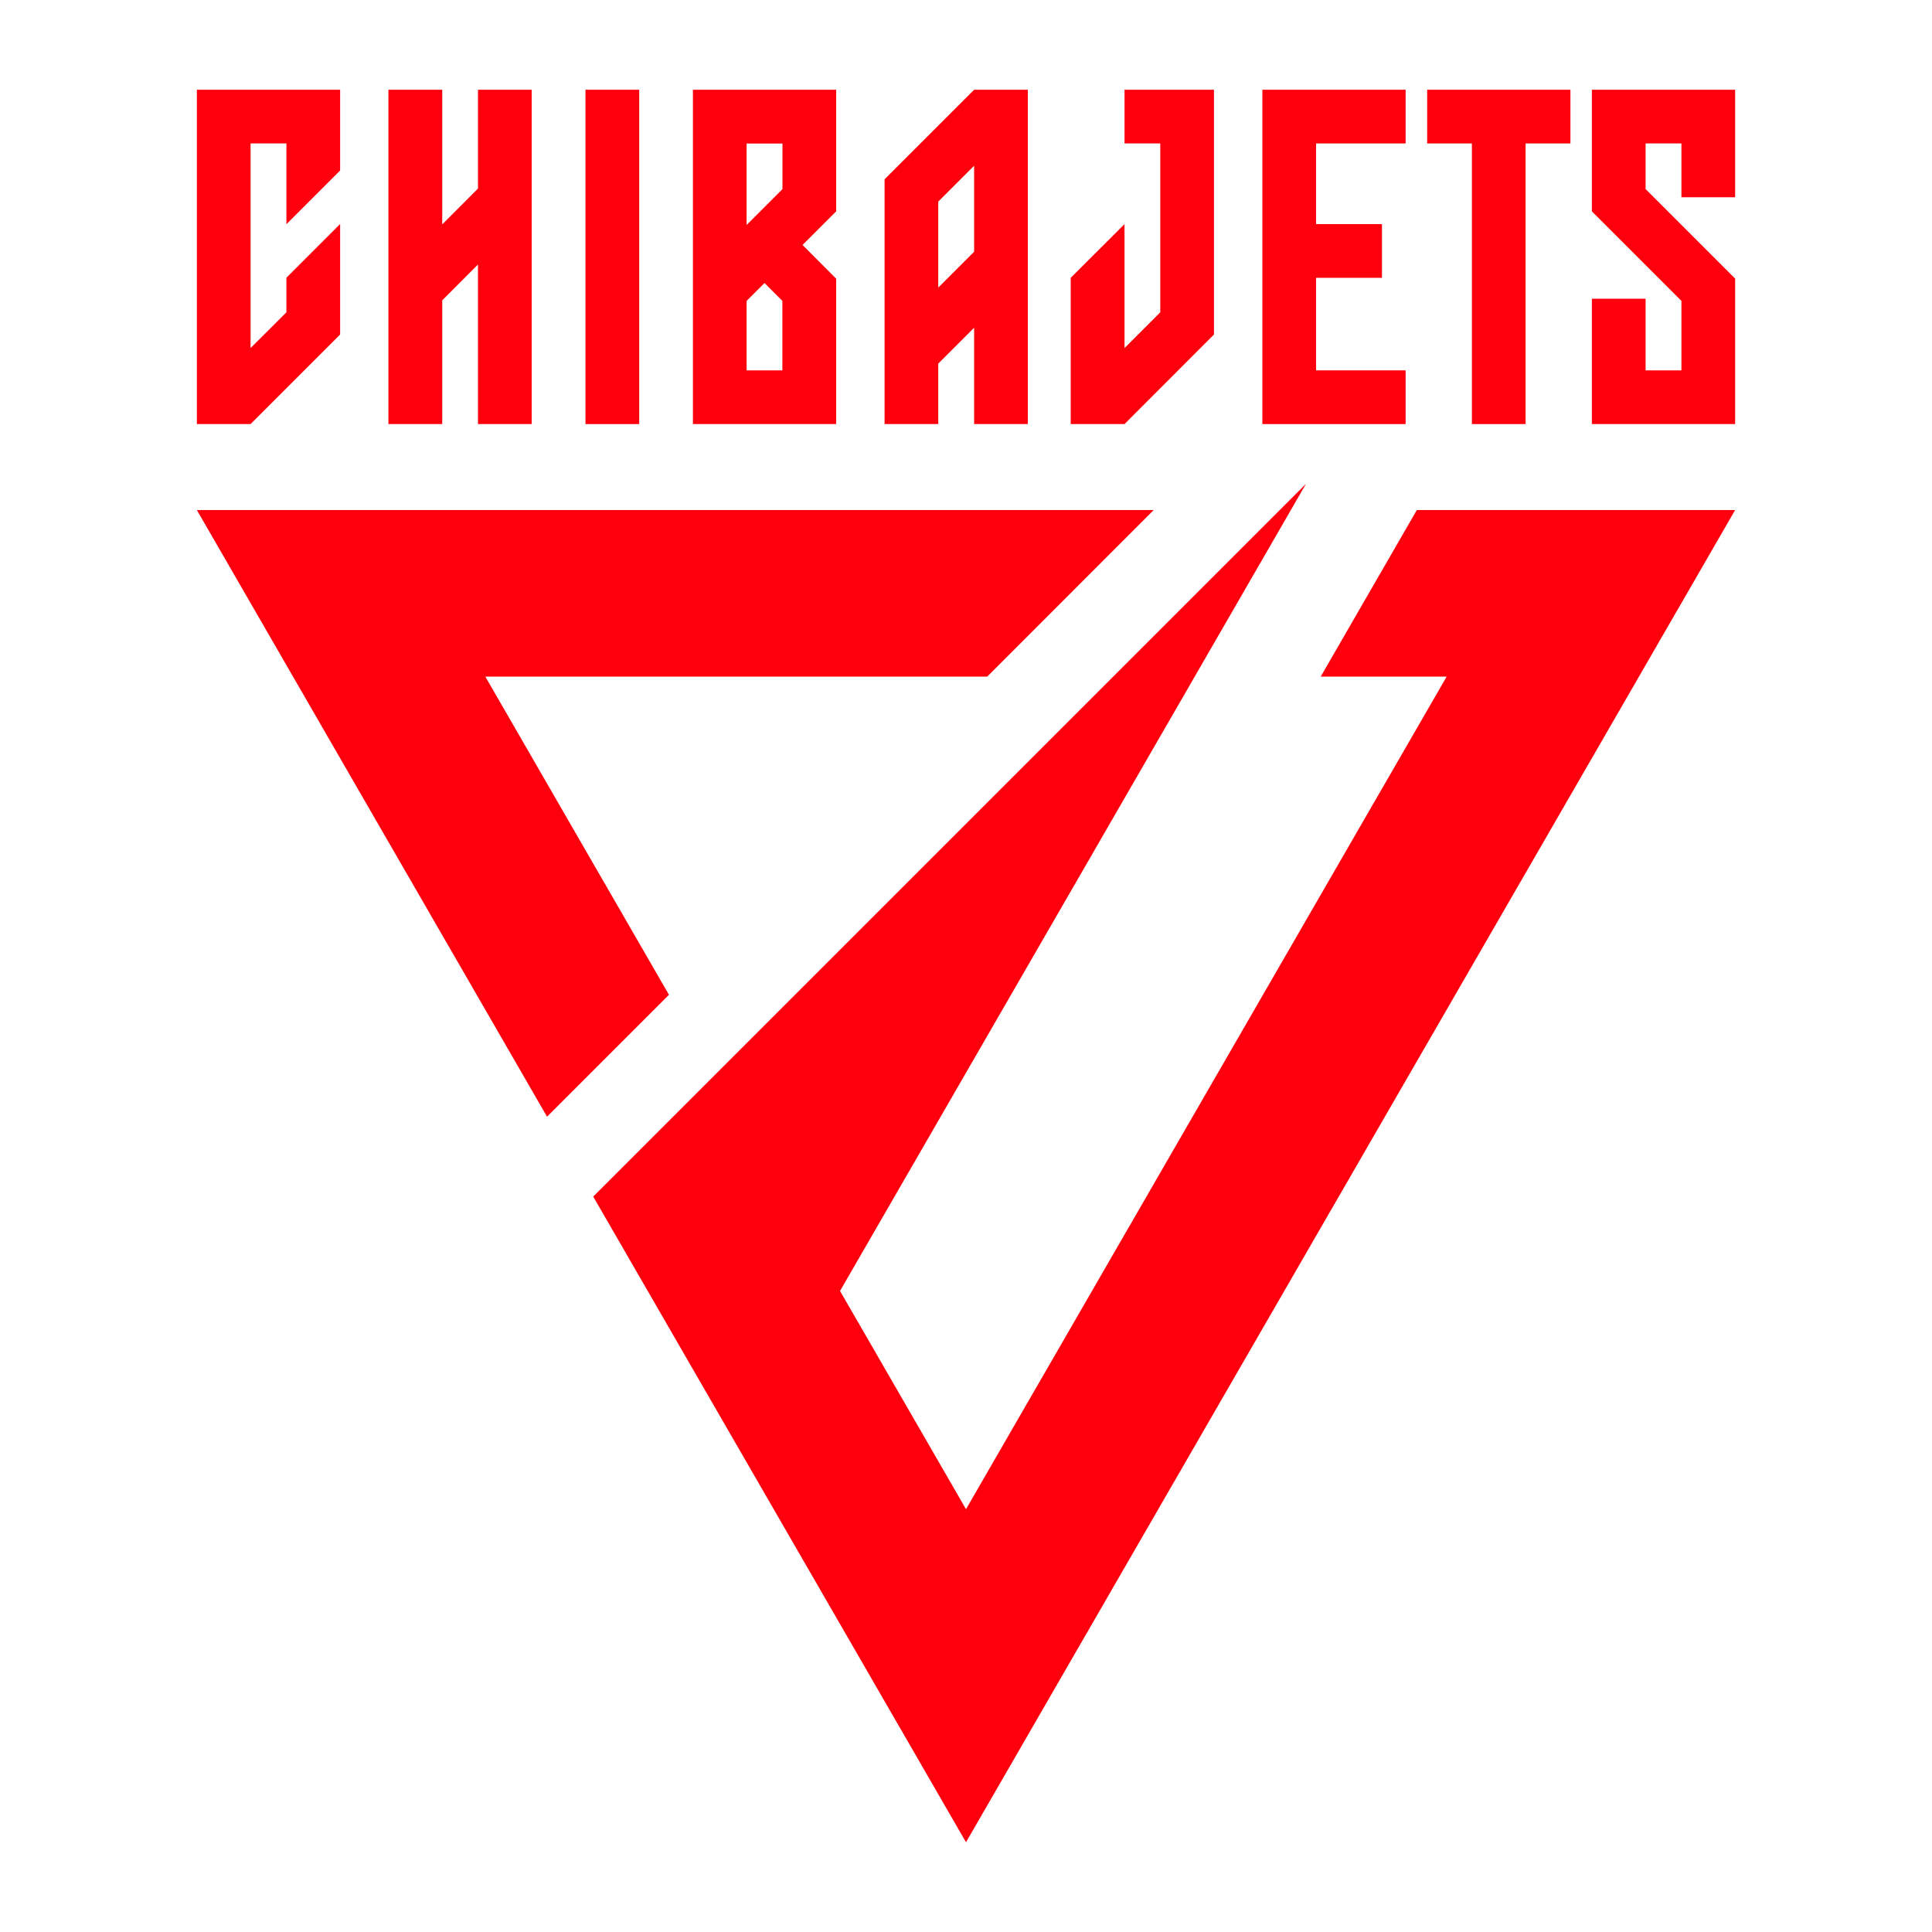
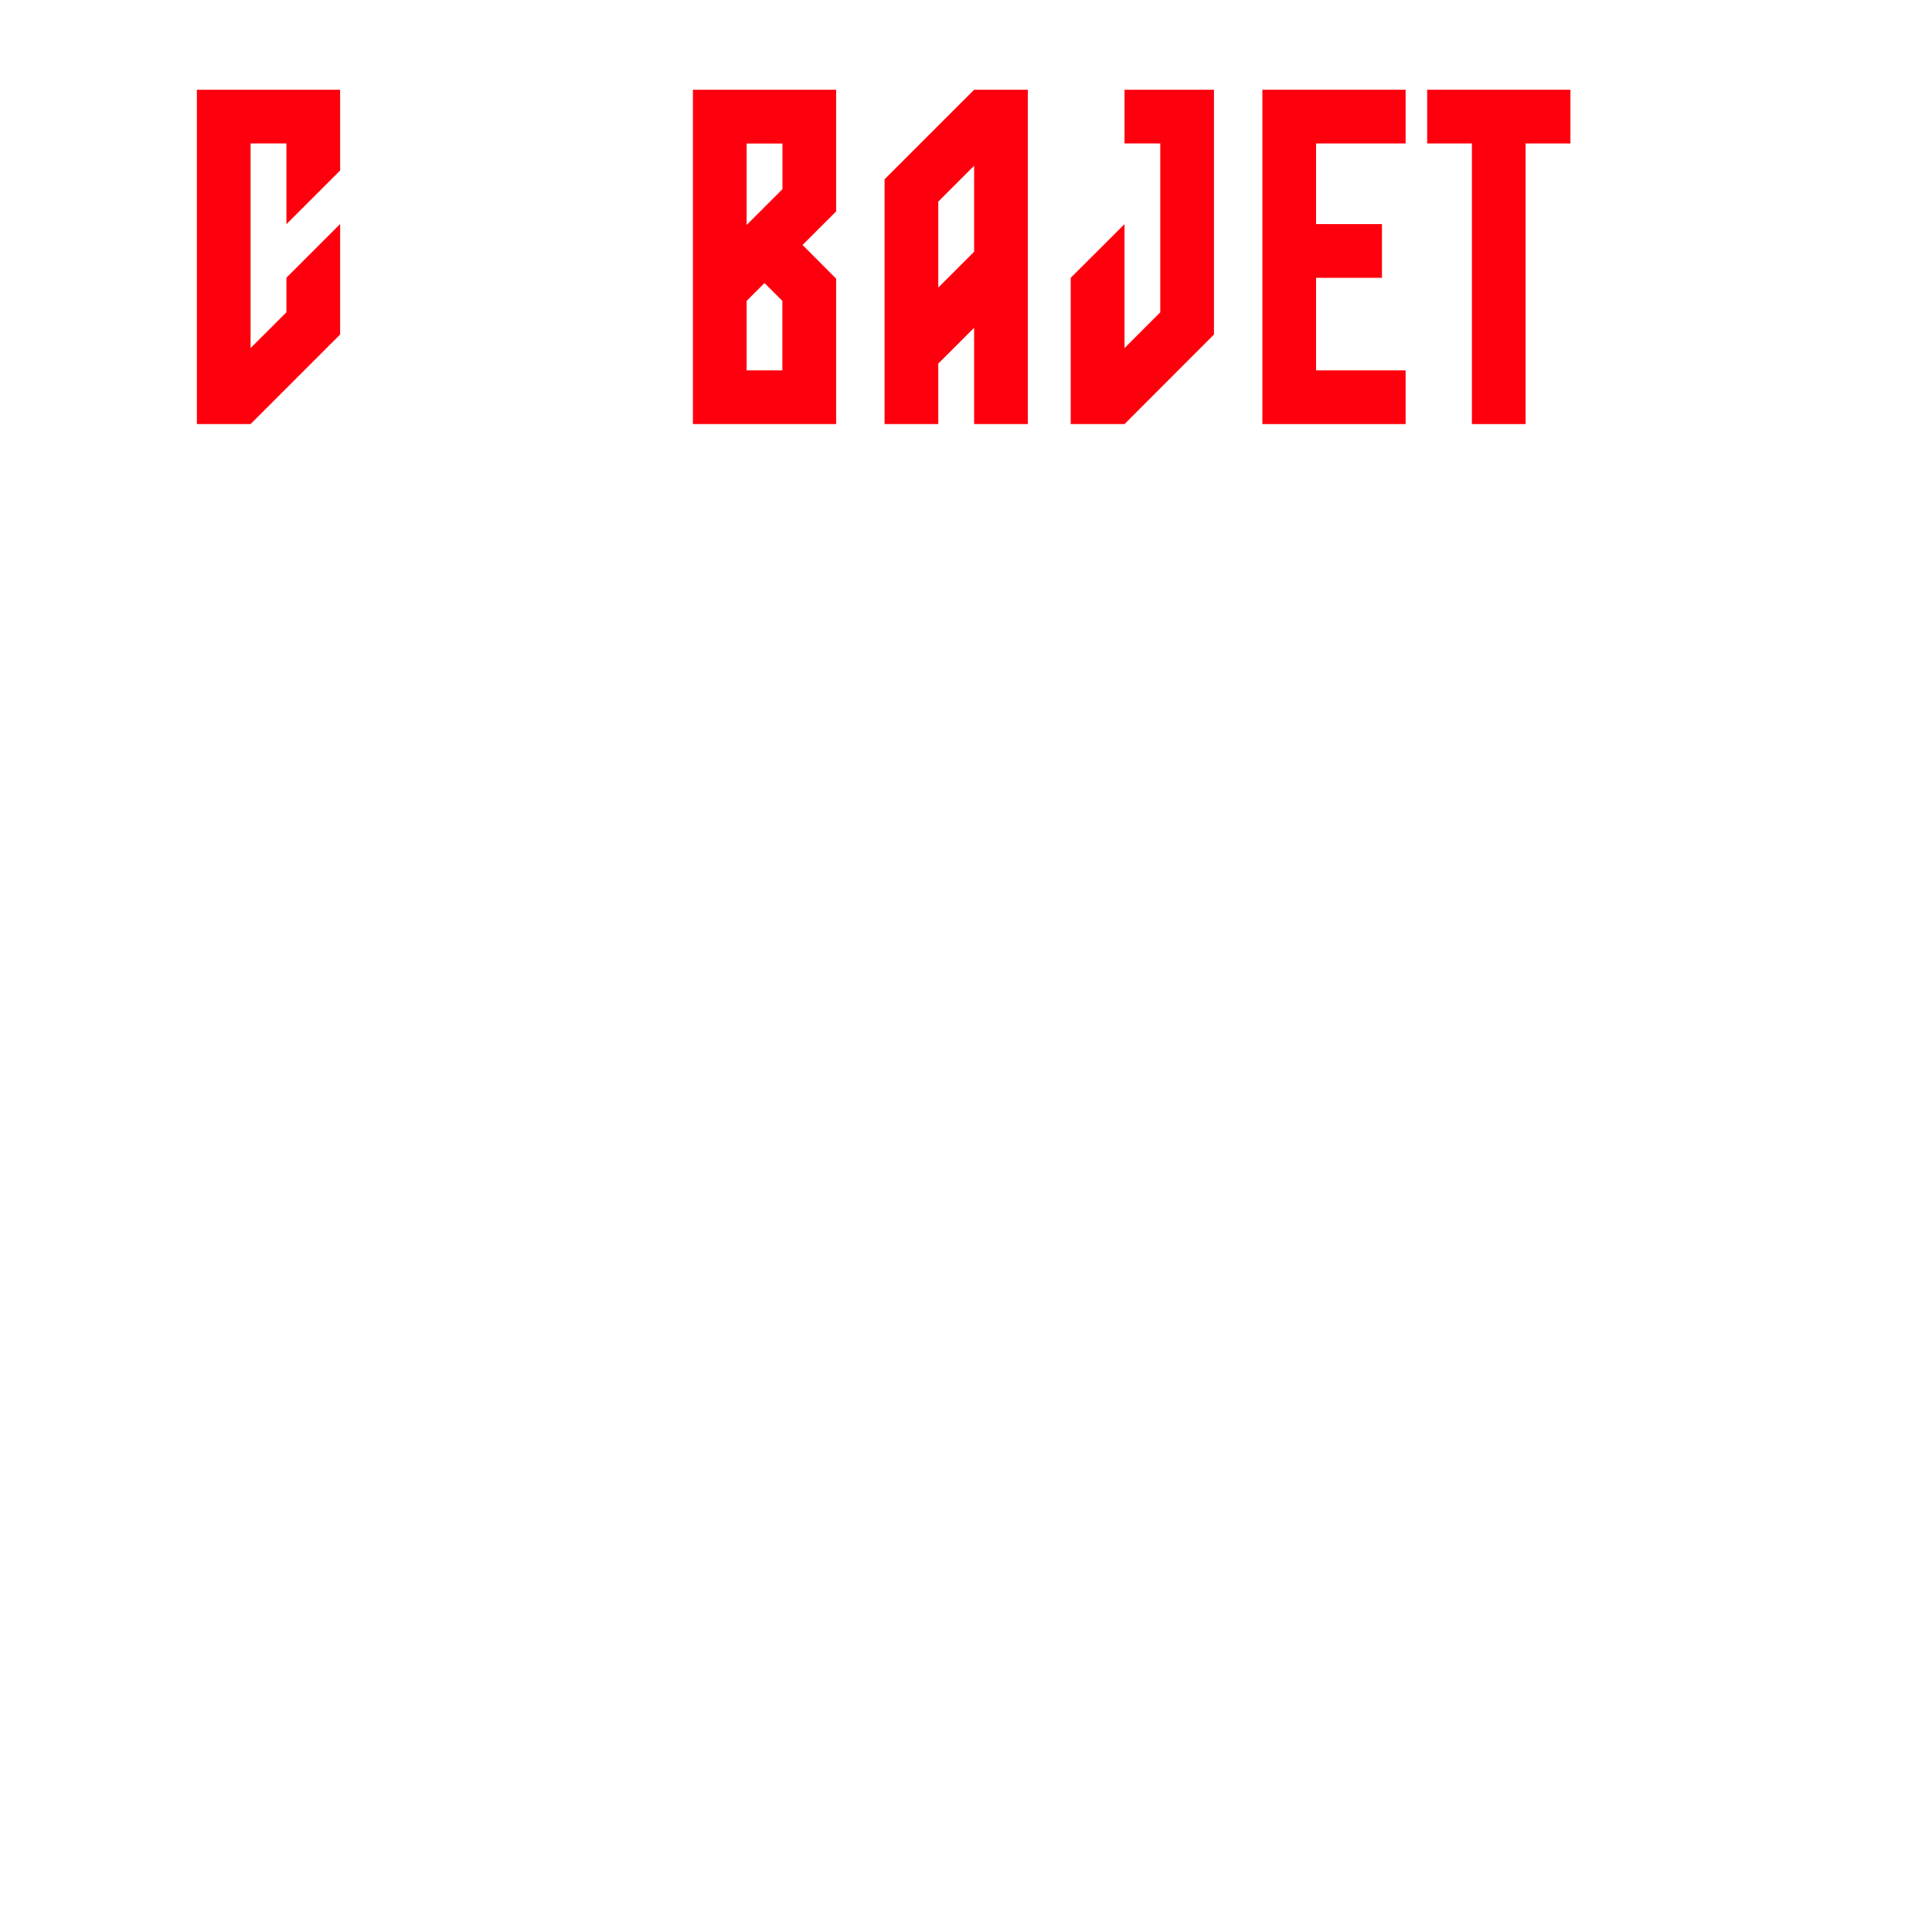
<svg xmlns="http://www.w3.org/2000/svg" id="_レイヤー_1" data-name="レイヤー 1" width="200" height="200" viewBox="0 0 200 200">
  <g>
    <polygon points="145.51 14.85 145.51 9.29 130.68 9.29 130.68 43.9 145.51 43.9 145.51 38.34 136.24 38.34 136.24 28.76 143.06 28.76 143.06 23.2 136.24 23.2 136.24 14.85 145.51 14.85" style="fill: #fe000d; stroke-width: 0px;" />
    <polygon points="162.57 9.29 147.74 9.29 147.74 14.85 152.37 14.85 152.37 43.9 157.93 43.9 157.93 14.85 162.57 14.85 162.57 9.29" style="fill: #fe000d; stroke-width: 0px;" />
-     <polygon points="179.62 28.84 170.35 19.57 170.35 14.85 174.06 14.85 174.06 20.42 179.62 20.42 179.62 9.29 164.79 9.29 164.79 21.88 174.06 31.15 174.06 38.34 170.35 38.34 170.35 30.92 164.79 30.92 164.79 43.9 179.62 43.9 179.62 28.84" style="fill: #fe000d; stroke-width: 0px;" />
    <polygon points="125.67 34.63 125.67 9.29 116.41 9.29 116.41 14.85 120.11 14.85 120.11 32.33 116.41 36.03 116.41 23.2 110.84 28.76 110.84 43.9 116.41 43.9 125.67 34.63" style="fill: #fe000d; stroke-width: 0px;" />
    <path d="m100.84,9.29l-9.27,9.27v25.34s5.56,0,5.56,0v-6.26s3.71-3.71,3.71-3.71v9.97s5.56,0,5.56,0V9.29s-5.56,0-5.56,0Zm-3.71,20.48v-8.9s3.71-3.71,3.71-3.71v8.9s-3.71,3.71-3.71,3.71Z" style="fill: #fe000d; stroke-width: 0px;" />
    <polygon points="35.21 23.19 29.65 28.75 29.65 32.33 25.94 36.03 25.94 14.85 29.65 14.85 29.65 23.21 35.21 17.65 35.21 9.29 20.38 9.29 20.38 43.9 25.94 43.9 35.21 34.63 35.21 23.19" style="fill: #fe000d; stroke-width: 0px;" />
    <path d="m83.08,25.36l3.48-3.48v-12.59s-14.83,0-14.83,0v34.61s14.83,0,14.83,0v-15.05s-3.48-3.49-3.48-3.49Zm-2.08,12.98h-3.71v-7.19s1.85-1.85,1.85-1.85l1.85,1.85v7.19Zm0-18.76l-3.71,3.71v-8.43h3.71v4.72Z" style="fill: #fe000d; stroke-width: 0px;" />
-     <rect x="60.61" y="9.29" width="5.56" height="34.61" style="fill: #fe000d; stroke-width: 0px;" />
-     <polygon points="49.48 9.29 49.48 19.52 45.78 23.23 45.78 9.29 40.21 9.29 40.21 43.9 45.78 43.9 45.78 31.09 49.48 27.38 49.48 43.9 55.04 43.9 55.04 9.29 49.48 9.29" style="fill: #fe000d; stroke-width: 0px;" />
  </g>
  <g>
-     <polygon points="136.72 70.04 149.76 70.04 100 156.23 86.96 133.64 135.2 50.08 61.41 123.87 100 190.71 179.62 52.8 146.67 52.8 136.72 70.04" style="fill: #fe000d; stroke-width: 0px;" />
-     <polygon points="50.24 70.04 102.2 70.04 119.43 52.8 20.38 52.8 56.63 115.6 69.25 102.98 50.24 70.04" style="fill: #fe000d; stroke-width: 0px;" />
-   </g>
+     </g>
</svg>